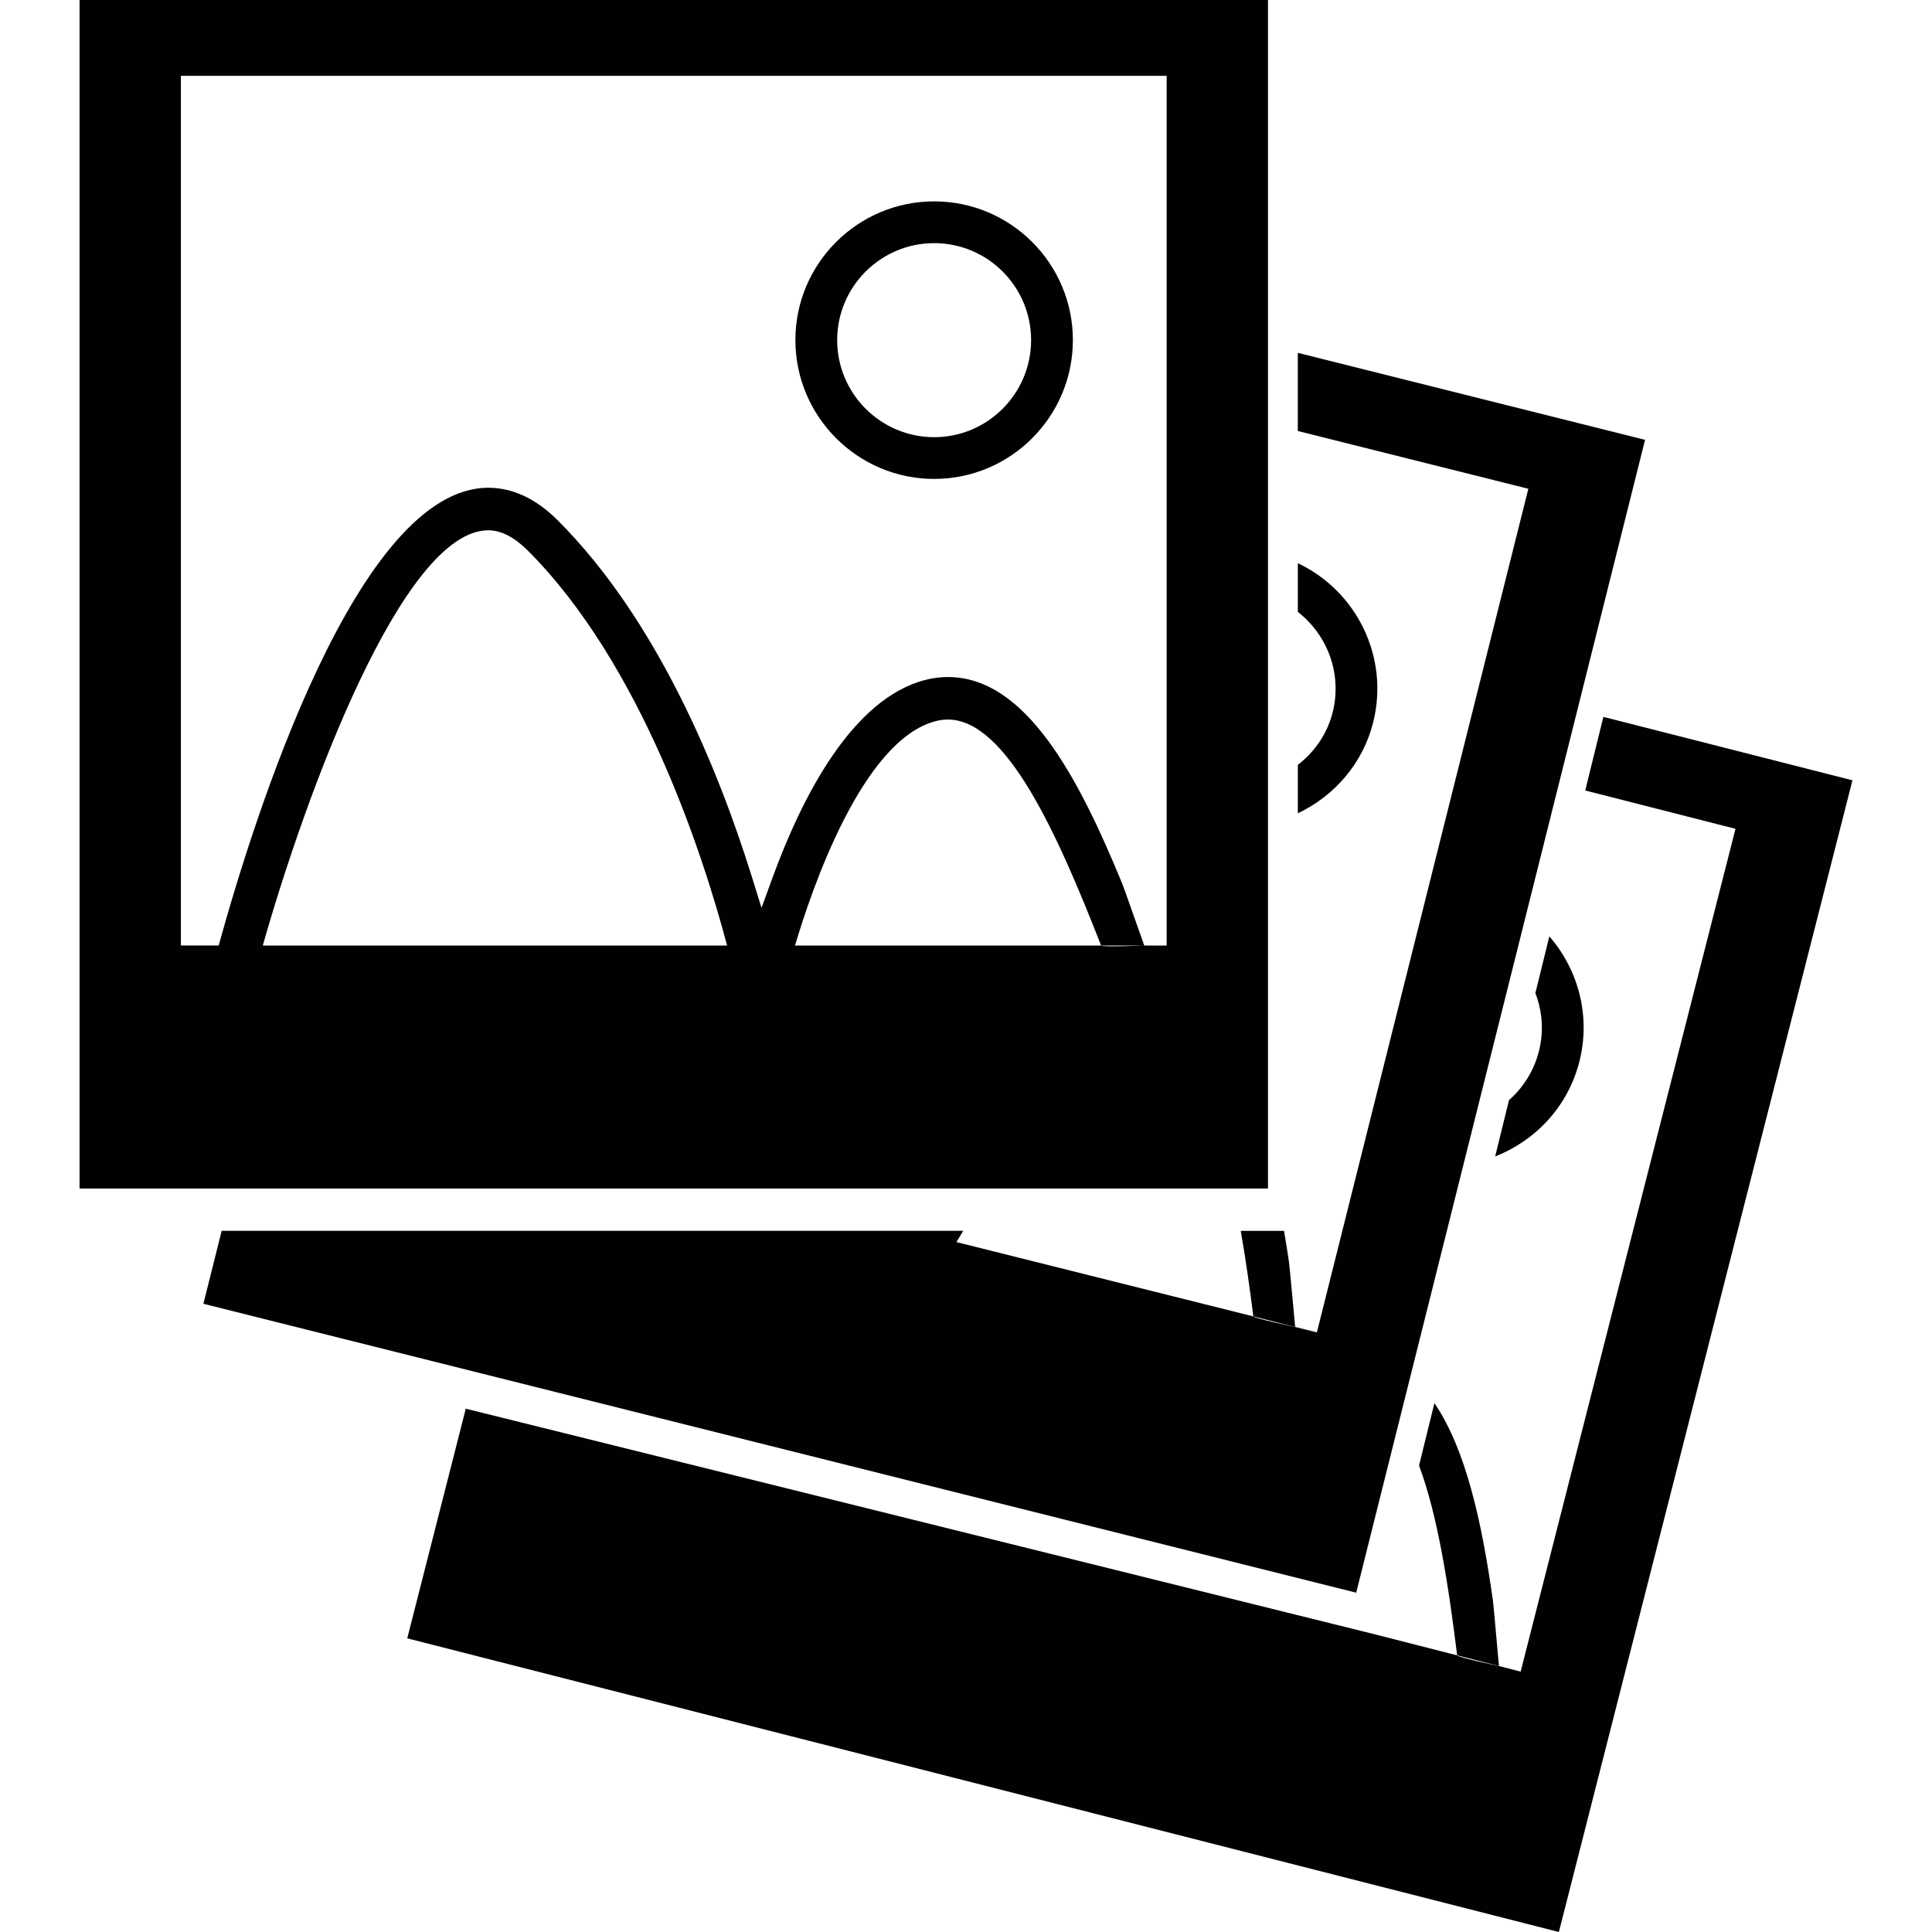
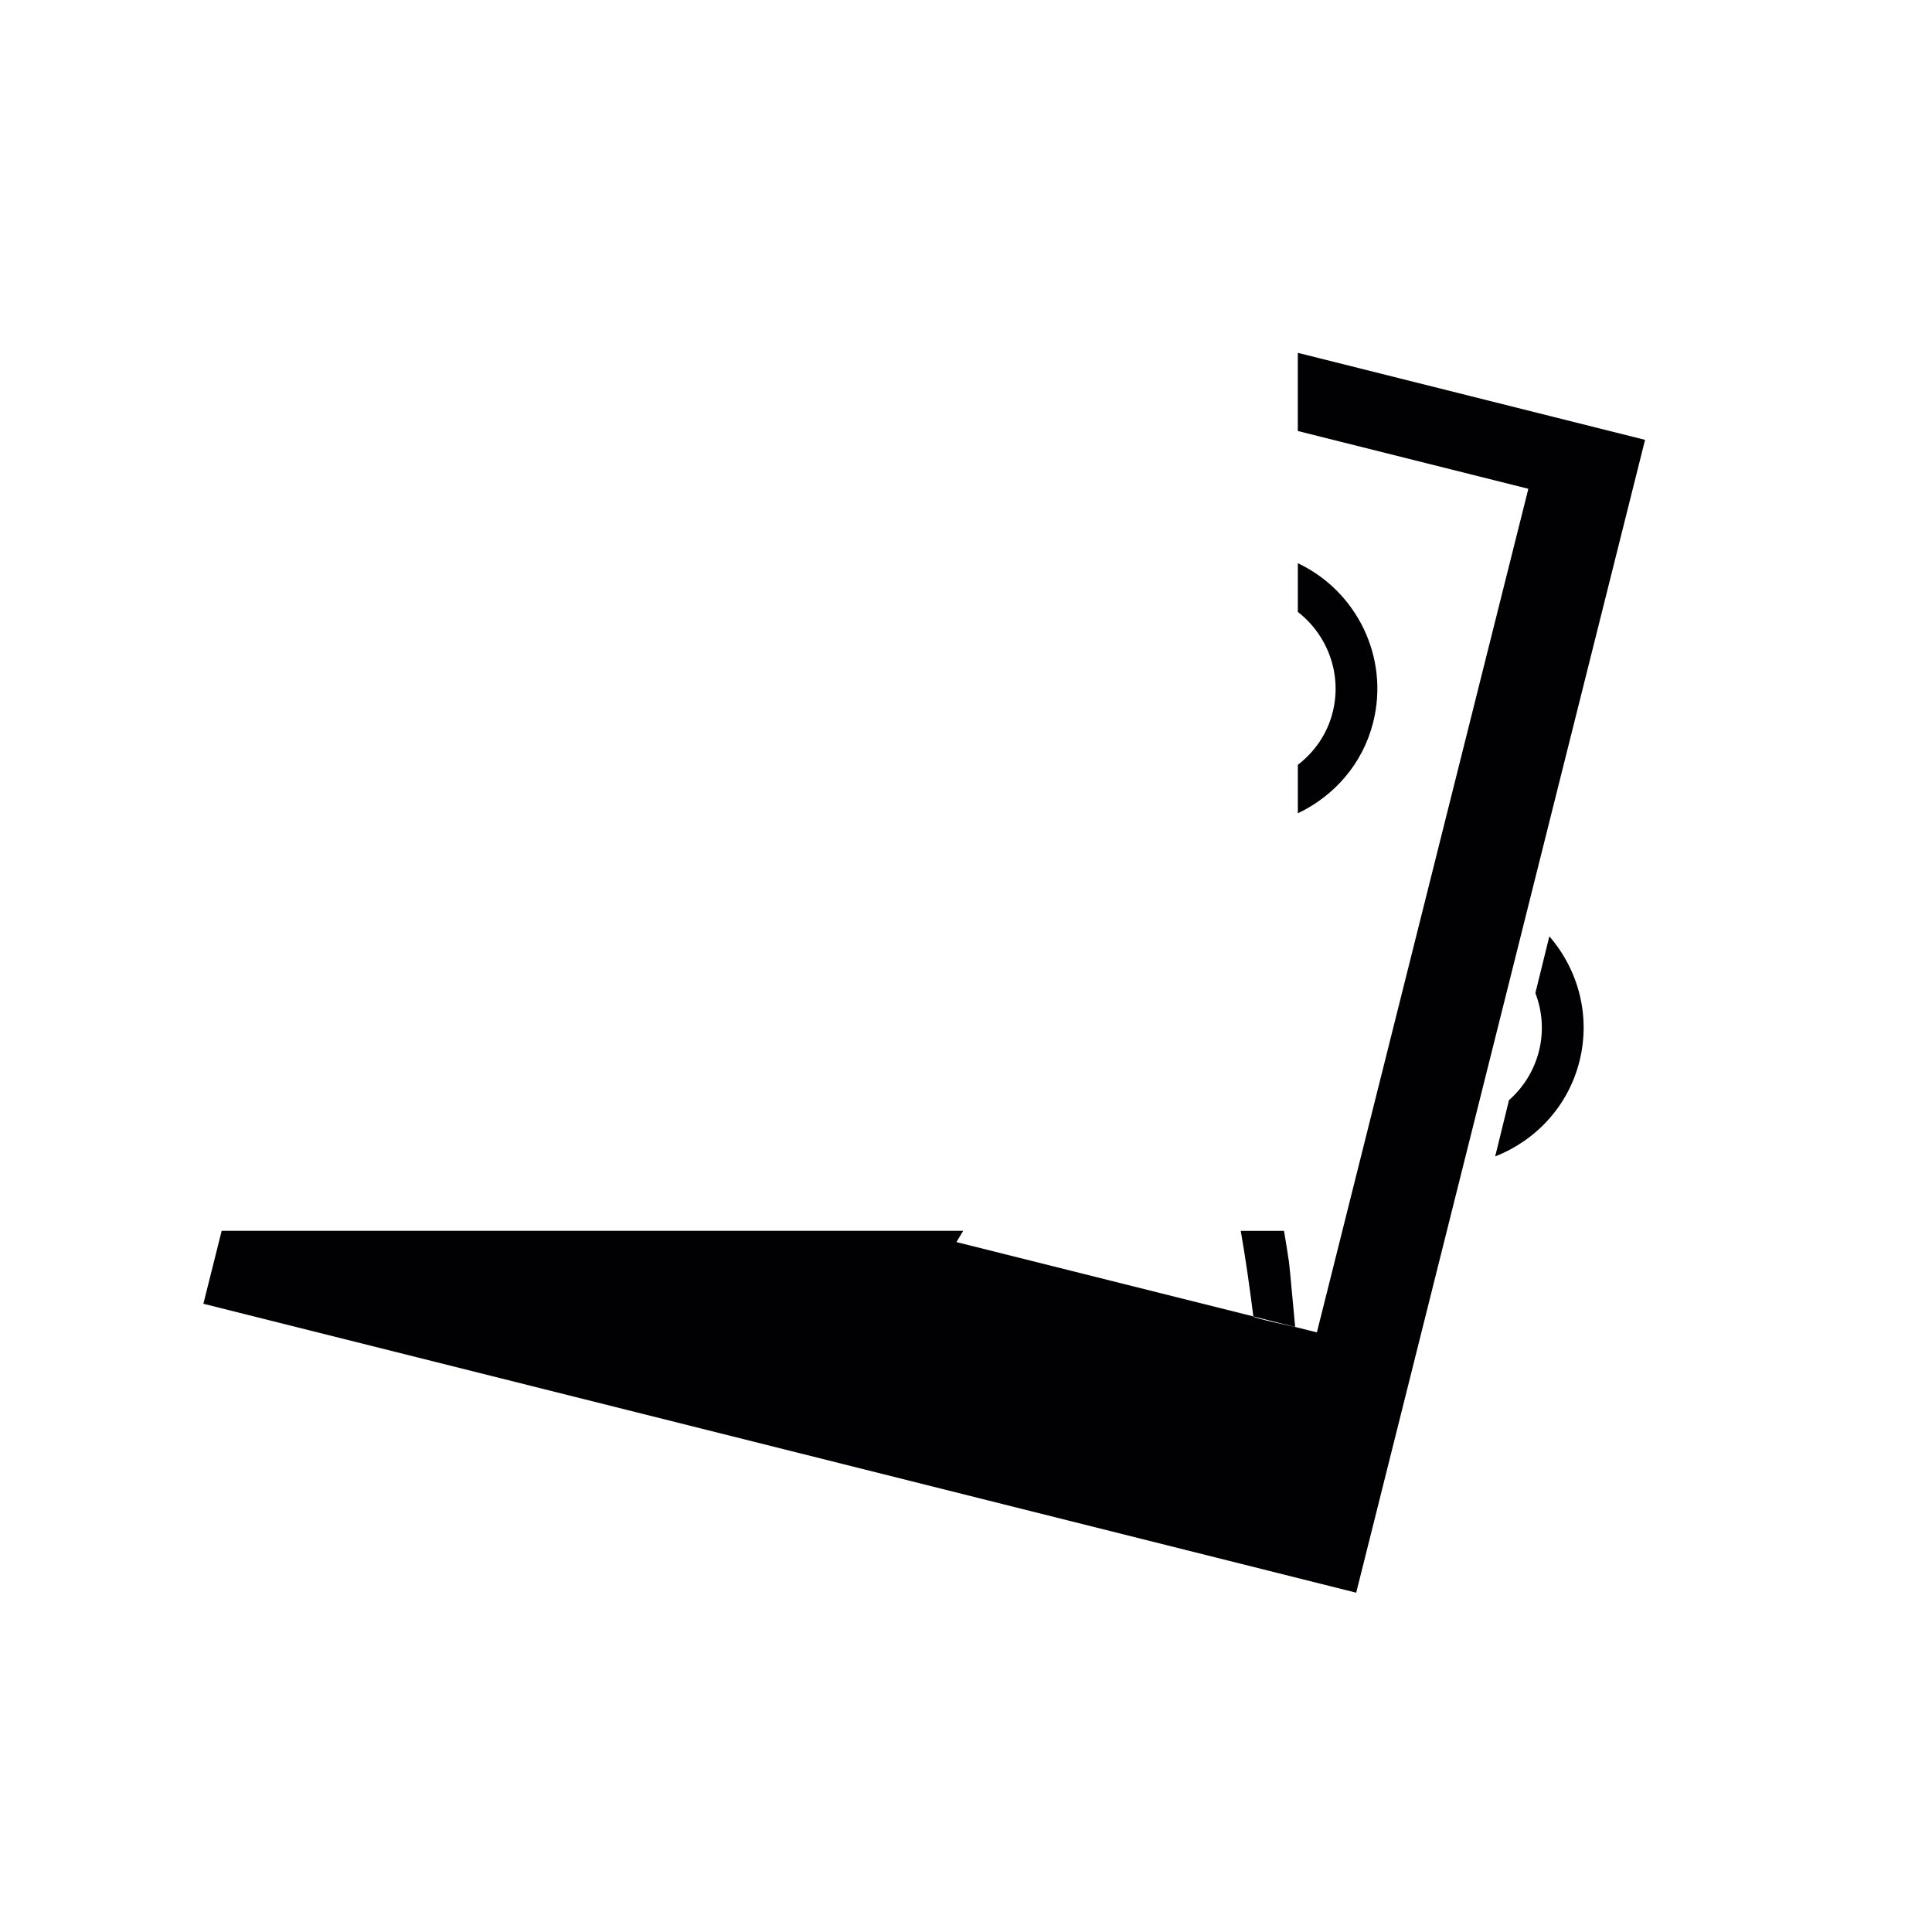
<svg xmlns="http://www.w3.org/2000/svg" height="800px" width="800px" version="1.1" id="Capa_1" viewBox="0 0 306.85 306.85" xml:space="preserve">
  <g>
    <g>
      <g>
-         <path style="fill:#010002;" d="M201.381,0H12.635v188.763h188.752V0H201.381z M41.739,150.173     c6.799-23.981,22.181-65.949,35.816-65.949c2.034,0,4.134,1.088,6.271,3.214c18.139,18.15,27.875,48.478,31.655,62.74H41.739     V150.173z M185.287,150.173h-3.552c0,0-6.739,0.272-6.853,0h-48.614c2.551-8.621,10.628-32.64,22.36-35.642     c0.647-0.169,1.284-0.25,1.92-0.25c9.29,0,17.41,18.172,24.334,35.892h6.853c-0.87-2.393-3.062-8.757-3.492-9.807     c-7.027-17.133-15.376-32.836-27.696-32.836c-1.164,0-2.382,0.147-3.573,0.457c-11.667,2.986-19.608,18.667-24.236,31.291     l-1.789,4.911l-1.556-4.993c-5.314-17.046-14.963-40.695-30.801-56.545c-3.432-3.432-7.152-5.183-11.041-5.183     c-20.734,0-37.171,52.226-42.822,72.704h-5.999V12.042h156.563v138.13H185.287z" />
-       </g>
+         </g>
      <g>
-         <path style="fill:#010002;" d="M148.372,76.065c12.145,0,22.028-9.894,22.028-22.055c0-12.145-9.877-22.028-22.028-22.028     c-12.156,0-22.045,9.883-22.045,22.028C126.333,66.172,136.216,76.065,148.372,76.065z M148.372,38.617     c8.485,0,15.393,6.908,15.393,15.398c0,8.501-6.908,15.42-15.393,15.42c-8.496,0-15.409-6.918-15.409-15.42     C132.963,45.525,139.876,38.617,148.372,38.617z" />
-       </g>
+         </g>
      <g>
        <path style="fill:#010002;" d="M204.716,200.386c-0.239-1.648-0.511-3.269-0.783-4.895h-6.87     c0.772,4.411,1.42,9.018,2.002,13.592l6.641,1.675C205.444,208.213,204.873,201.517,204.716,200.386z" />
      </g>
      <g>
        <path style="fill:#010002;" d="M261.276,69.859l-55.152-13.821v12.417l36.616,9.176l-33.586,133.986l-3.454-0.865     c0,0-6.598-1.376-6.641-1.675l-47.151-11.803c0.31-0.533,0.674-1.142,1.072-1.789H35.207l-2.904,11.585l183.095,45.889     L261.276,69.859z" />
      </g>
      <g>
        <path style="fill:#010002;" d="M218.096,114.721c2.6-10.367-2.649-20.87-11.966-25.27v7.74c4.683,3.628,7.065,9.807,5.537,15.915     c-0.865,3.481-2.899,6.331-5.537,8.371v7.696C211.862,126.442,216.431,121.356,218.096,114.721z" />
      </g>
      <g>
-         <path style="fill:#010002;" d="M254.657,113.861l-2.883,11.689l23.867,6.086l-34.125,133.855l-3.448-0.881     c0,0-6.598-1.398-6.636-1.697l-12.847-3.285L73.977,223.736l-9.295,36.474l182.905,46.64l46.629-182.916L254.657,113.861z" />
-       </g>
+         </g>
      <g>
-         <path style="fill:#010002;" d="M237.116,254.238c-1.73-12.298-4.259-24.008-9.295-31.383l-2.442,9.91     c2.975,7.93,4.694,19.151,6.054,30.143l6.636,1.697C237.818,262.07,237.268,255.353,237.116,254.238z" />
-       </g>
+         </g>
      <g>
        <path style="fill:#010002;" d="M239.667,174.73l-2.197,8.942c6.385-2.502,11.553-7.903,13.369-15.044     c1.855-7.283-0.18-14.637-4.765-19.912l-2.219,9.007c1.099,2.866,1.371,6.07,0.56,9.257     C243.616,170.101,241.919,172.745,239.667,174.73z" />
      </g>
    </g>
  </g>
</svg>